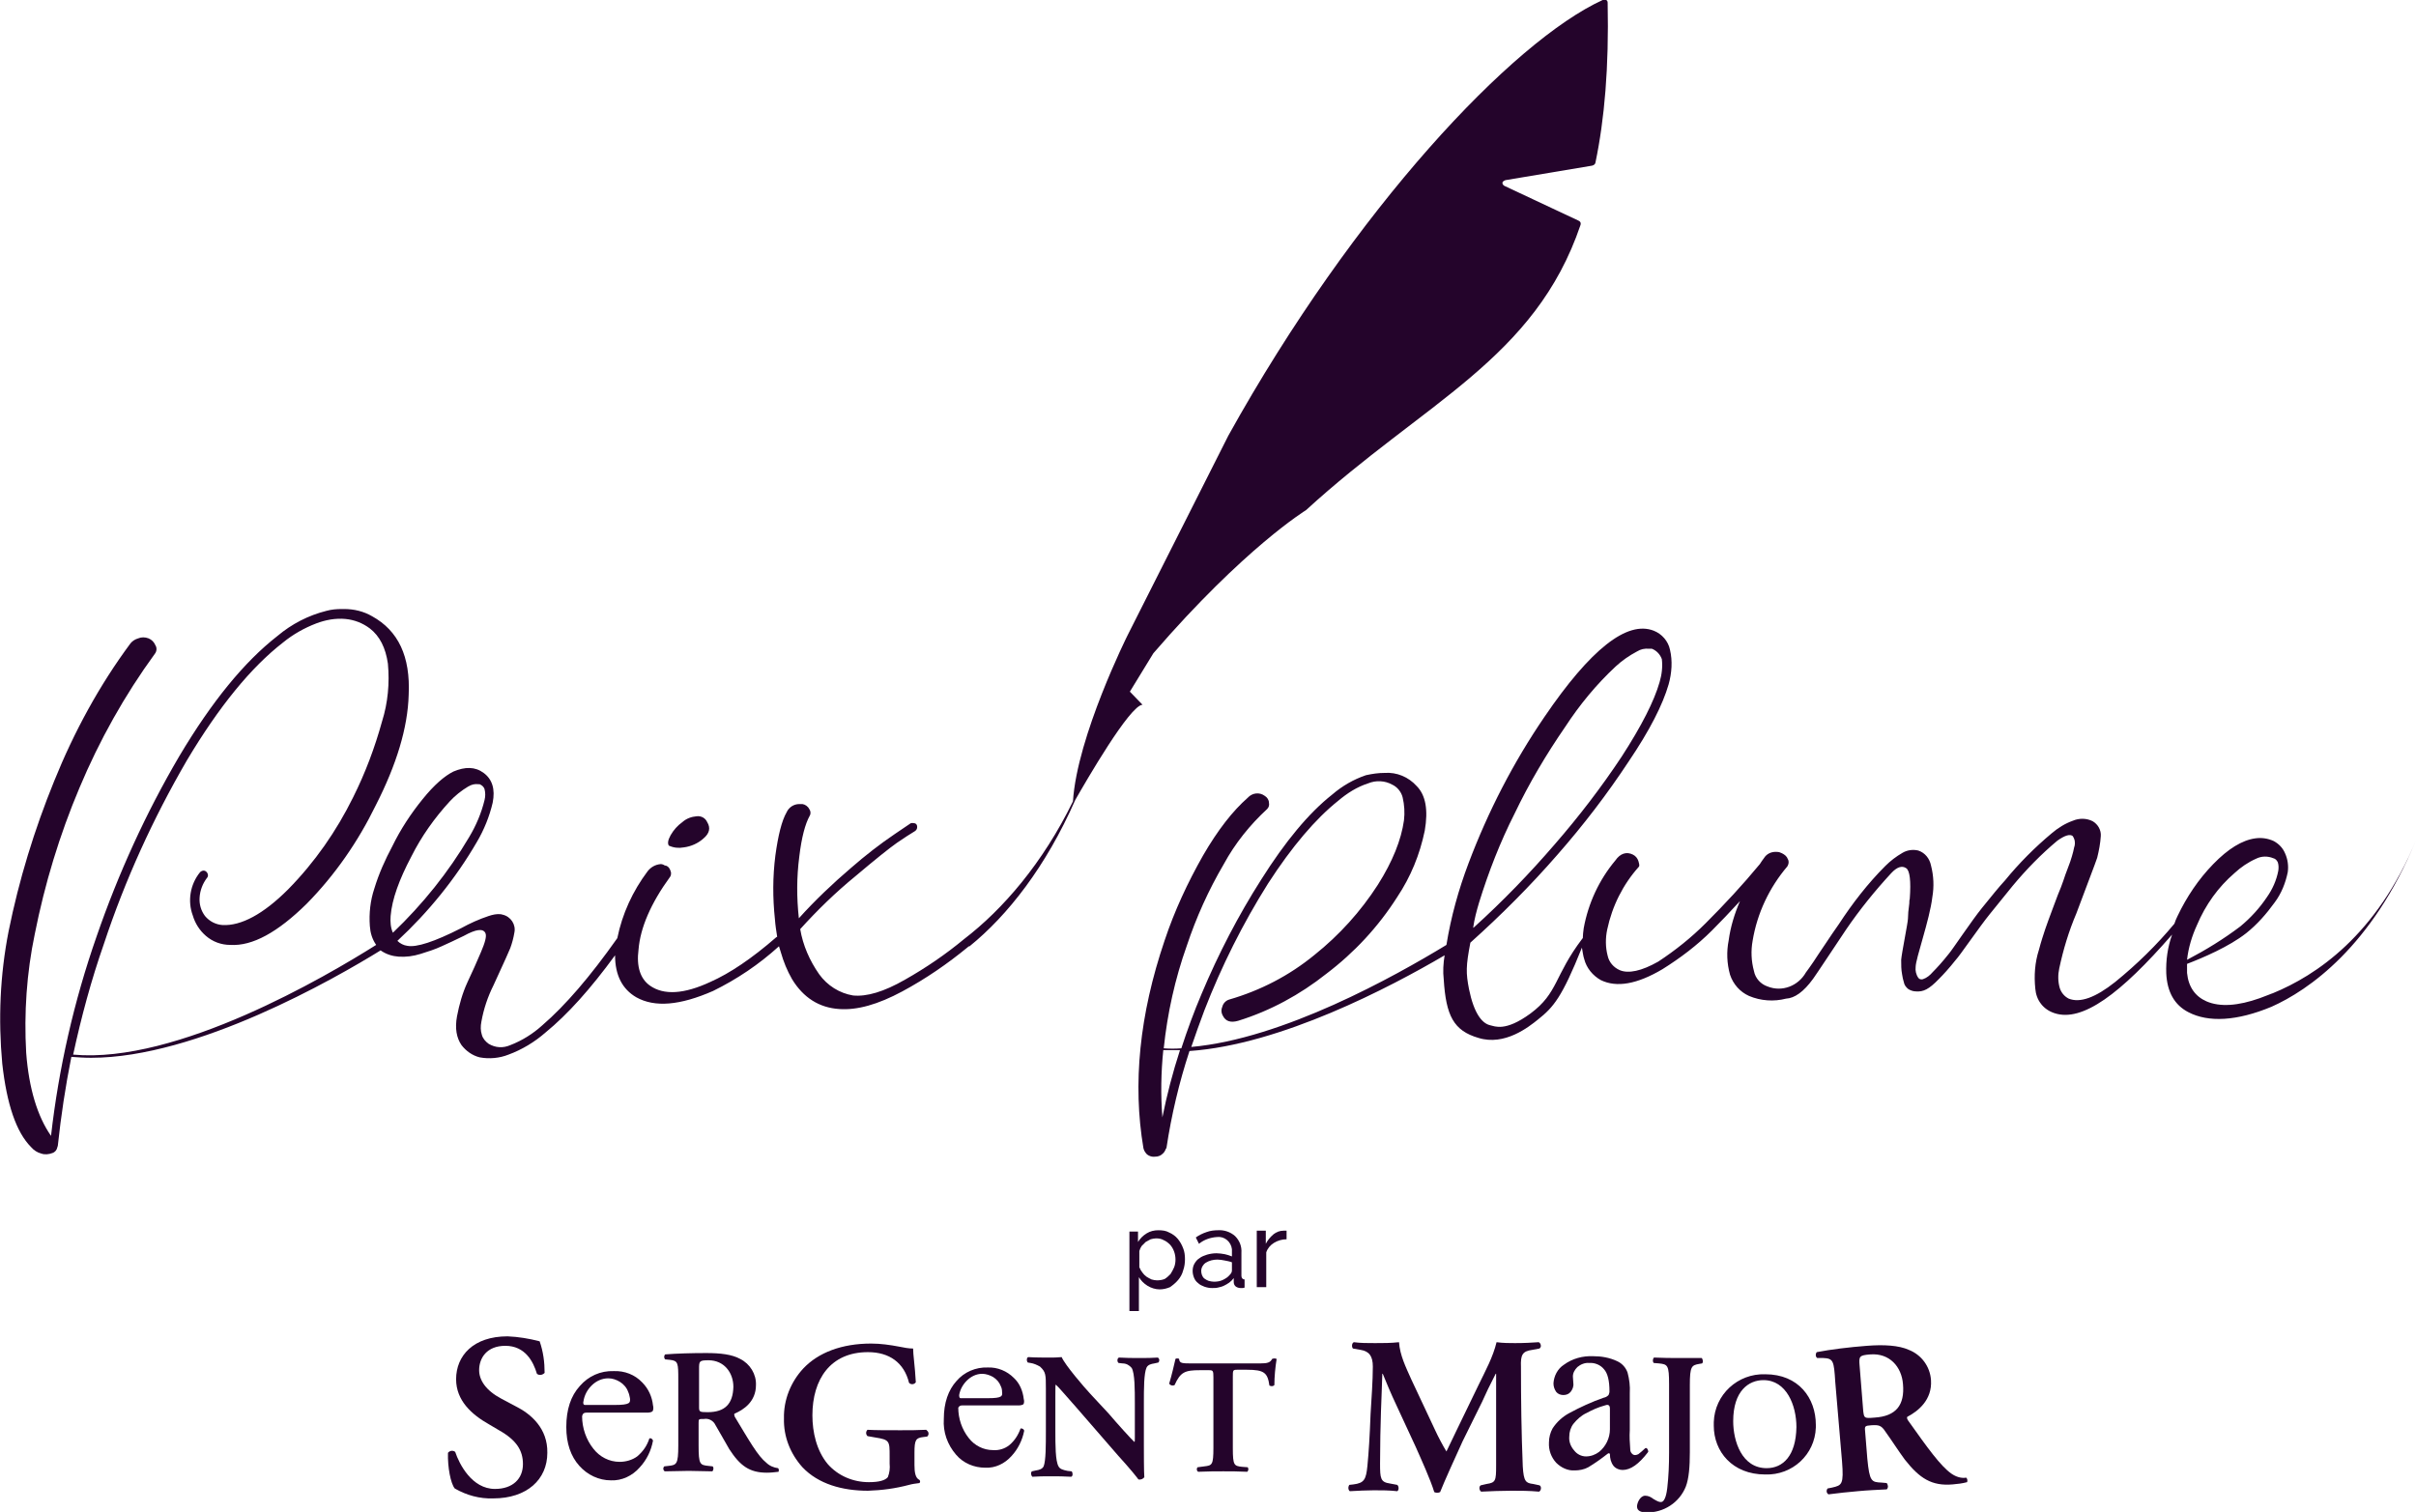
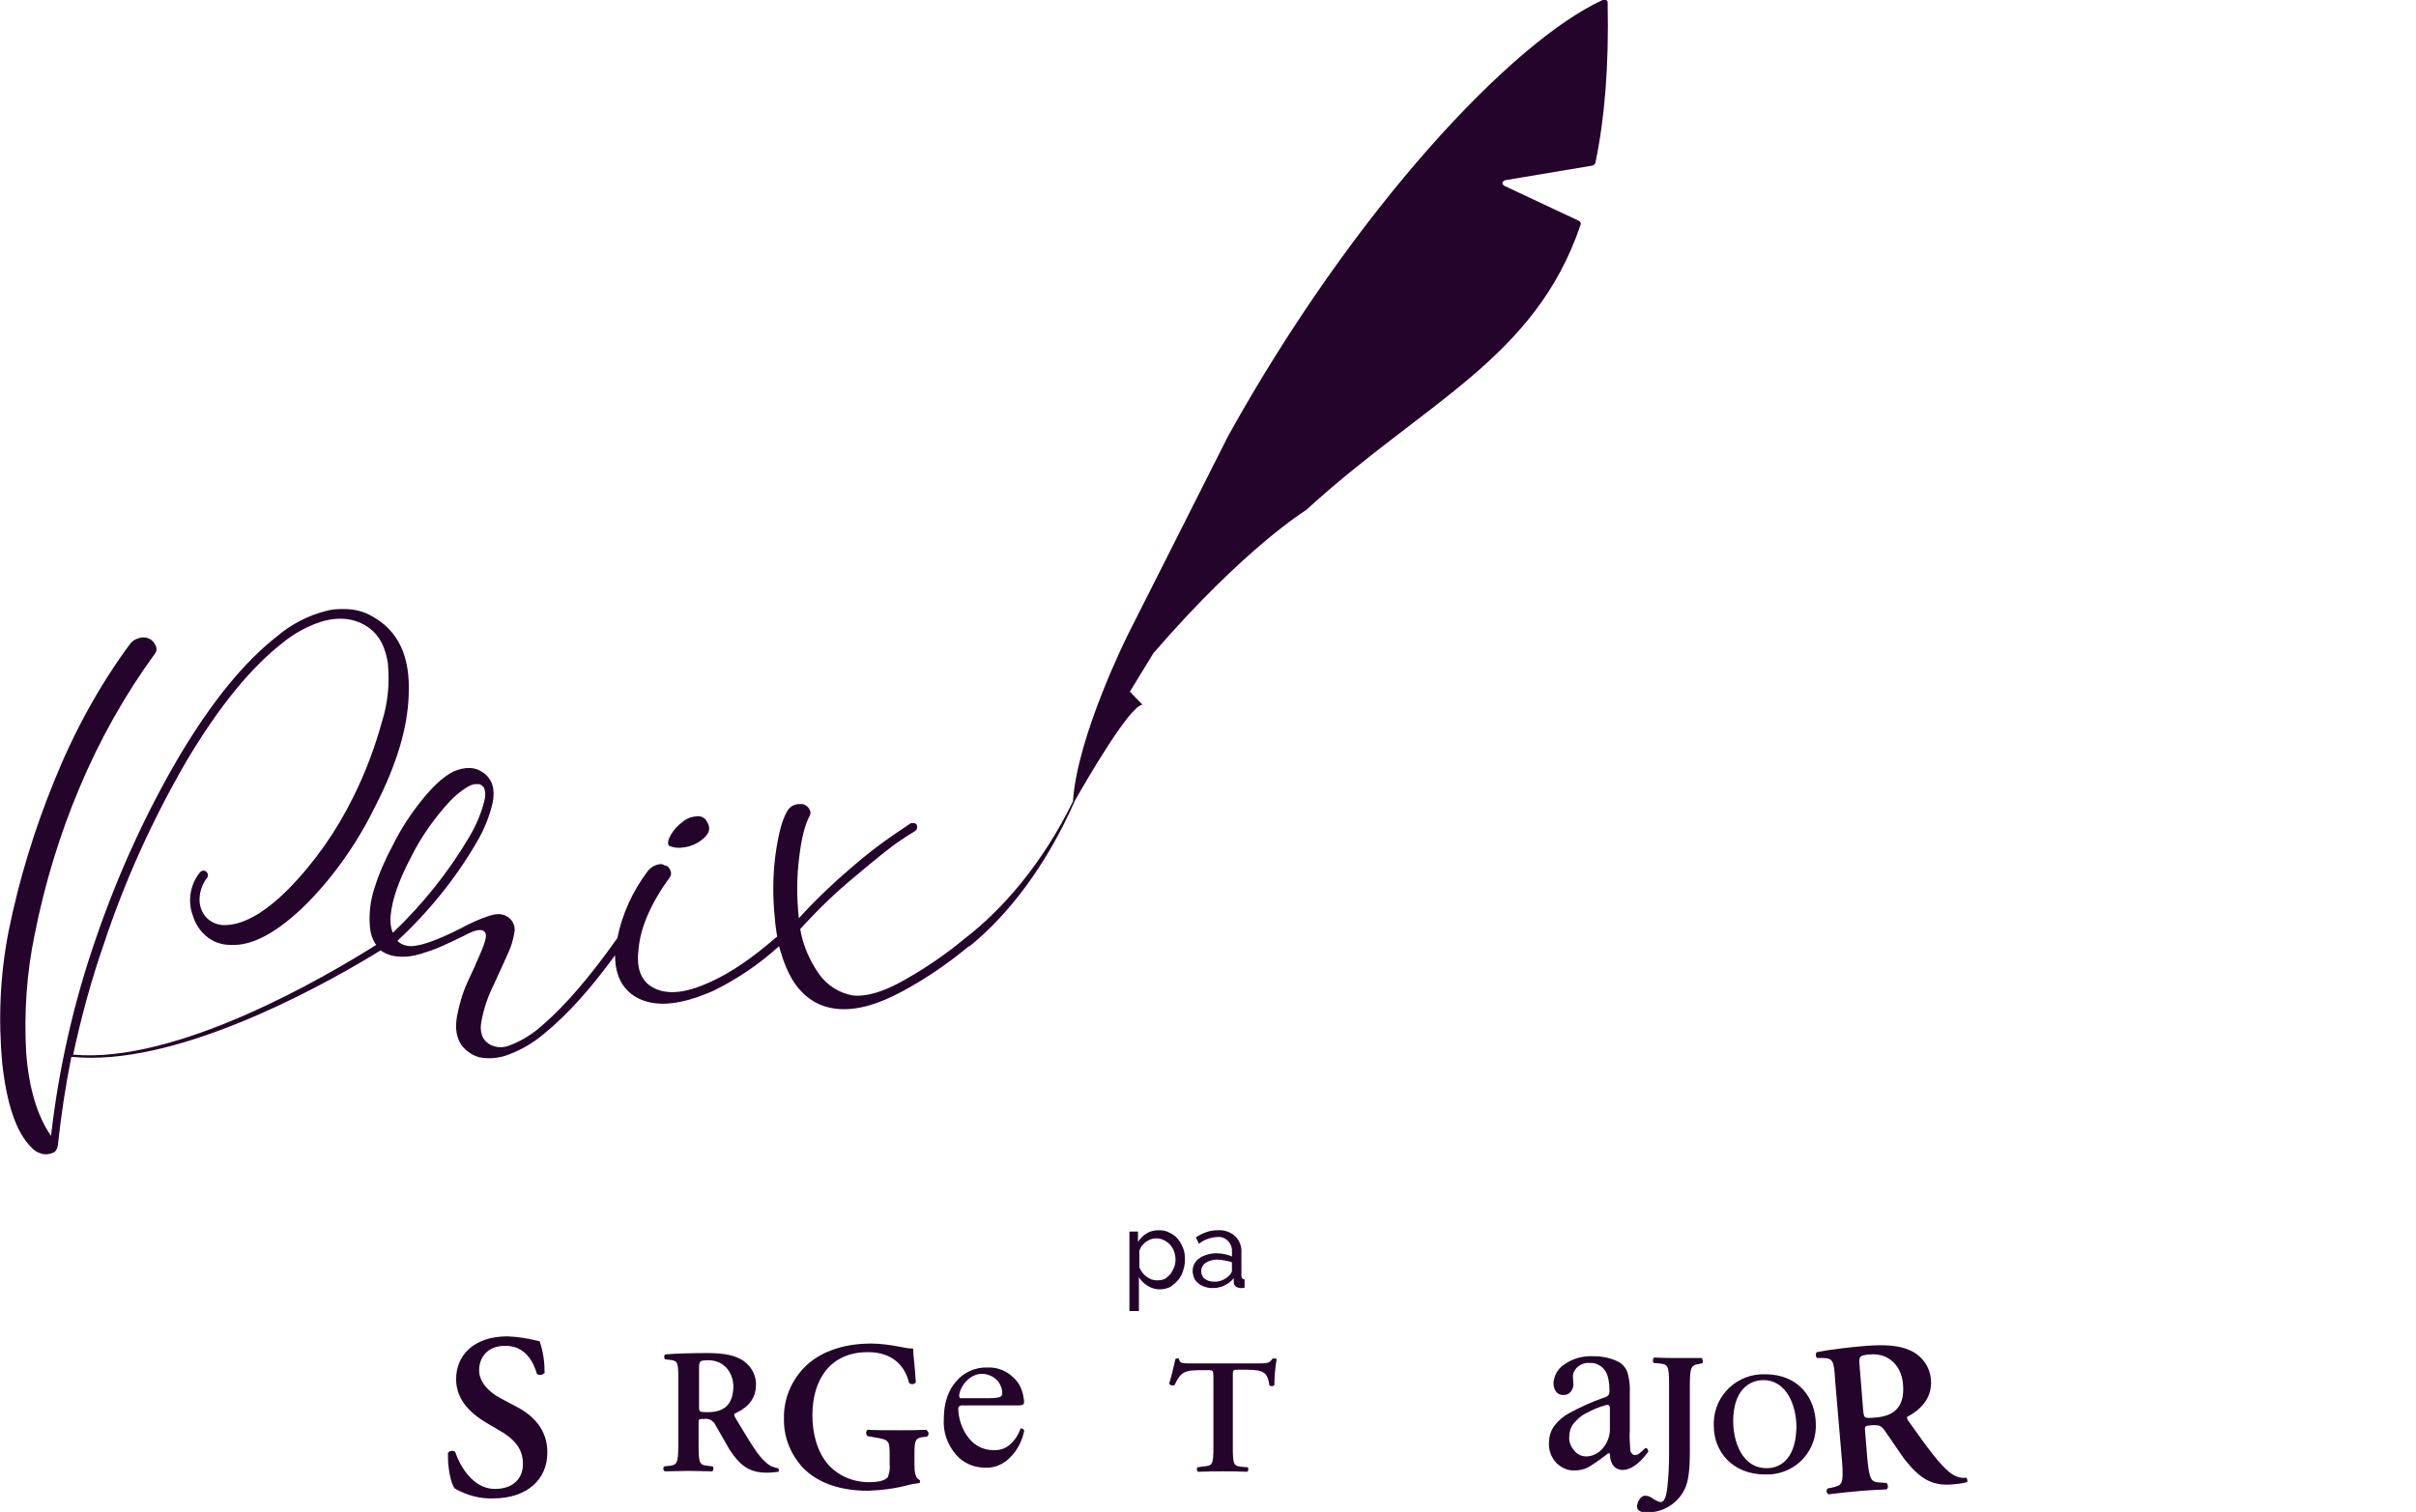
<svg xmlns="http://www.w3.org/2000/svg" version="1.1" id="Groupe_214" x="0px" y="0px" viewBox="0 0 535 334.9" style="enable-background:new 0 0 535 334.9;" xml:space="preserve">
  <style type="text/css">
	.st0{fill:none;}
	.st1{fill:#24042B;}
</style>
  <rect class="st0" width="535" height="334.9" />
  <g id="Groupe_197">
    <g>
      <path id="Tracé_2768" class="st1" d="M114.2,311.5l-3.2-1.7c-3.4-1.8-4.9-4.1-4.9-6.3c0-2.7,1.7-5.4,5.8-5.4c4.4,0,6.2,3.5,7,6.2    c0.5,0.4,1.2,0.3,1.7-0.2c0-2.4-0.3-4.7-1.1-7c-2.3-0.6-4.7-1-7.1-1.1c-7.6,0-11.4,4.3-11.4,9.5c0,4.7,3.4,7.8,7.3,10l2.2,1.3    c3.9,2.2,5.3,4.5,5.3,7.5c0,3.2-2.2,5.5-6.2,5.5c-5.1,0-7.9-5.5-8.8-8.2c-0.5-0.4-1.2-0.3-1.6,0.2c0,0,0,0,0,0    c-0.1,3.2,0.6,6.8,1.5,7.9c2.6,1.5,5.5,2.3,8.5,2.2c7.5,0,12-4.2,12-10.1C121.3,316.4,117.6,313.2,114.2,311.5" />
      <path id="Tracé_2769" class="st1" d="M169.7,324c-1.9-1.5-3.8-4.9-7-10.2c-0.1-0.3-0.2-0.6,0-0.7c1.9-0.8,4.7-2.6,4.7-6.3    c0.1-2.4-1.3-4.7-3.5-5.8c-1.8-1-4.4-1.3-7.5-1.3c-3.3,0-6.6,0.1-9.1,0.3c-0.3,0.3-0.3,0.8,0,1.1l1,0.1c1.9,0.2,1.9,0.7,1.9,4.5    v14.5c0,4.2-0.4,4.3-2.2,4.5l-0.9,0.1c-0.3,0.3-0.3,0.8,0.1,1.1c0,0,0,0,0,0c1.8,0,3.6-0.1,5.3-0.1c1.7,0,3.5,0.1,5.2,0.1    c0.3-0.1,0.4-0.9,0.1-1.1l-0.9-0.1c-1.9-0.2-2.2-0.3-2.2-4.5v-5c0-0.9,0-0.9,1.2-0.9c1-0.2,2.1,0.4,2.5,1.3    c0.9,1.5,2.1,3.7,3.1,5.4c2.4,3.7,4.5,5.2,8.3,5.2c0.9,0,1.7-0.1,2.6-0.2c0.1-0.3,0.1-0.6-0.1-0.8    C171.4,325.1,170.4,324.7,169.7,324 M156.7,312.8c-1.9,0-1.9-0.1-1.9-1.3v-8.2c0-1.8,0-2,2.1-2c3.4,0,5.5,2.7,5.5,5.9    C162.3,310.9,160.6,312.8,156.7,312.8" />
      <path id="Tracé_2770" class="st1" d="M205.1,316.7c-2,0.1-3.6,0.1-5.7,0.1c-3.2,0-5.5,0-7.3-0.1c-0.4,0.4-0.4,1,0,1.4l1.7,0.3    c3.2,0.5,3.2,0.8,3.2,4.1v1.7c0.1,1,0,2-0.4,3c-0.6,0.7-1.9,1.1-4.2,1.1c-3.5,0-6.8-1.4-9.1-4c-2.5-3-3.4-7.1-3.4-10.8    c0-8,4-14,12.3-14c4.7,0,8,2.3,9.1,6.8c0.4,0.4,1,0.4,1.4,0c0,0,0-0.1,0.1-0.1c-0.2-3.7-0.6-6.1-0.6-7.5c-1,0-2-0.2-3-0.4    c-2.1-0.4-4.2-0.7-6.3-0.7c-6.5,0-11.7,2-15,5.5c-2.8,3-4.4,7-4.3,11.1c-0.1,4,1.4,7.8,4.1,10.8c3.5,3.7,8.8,5.2,14.5,5.2    c3.1-0.1,6.1-0.5,9.1-1.3c0.7-0.2,1.5-0.3,2.3-0.4c0.2-0.2,0.2-0.5,0-0.7c-0.9-0.4-1.1-1.7-1.1-3.3v-2.7c0-2.9,0.3-3.3,2-3.5    l0.8-0.1c0.4-0.3,0.4-0.9,0.1-1.2C205.2,316.8,205.2,316.8,205.1,316.7" />
-       <path id="Tracé_2771" class="st1" d="M252.3,300.8c-1.5,0-3,0-4.5-0.1c-0.4,0.1-0.5,0.9-0.1,1.2l0.9,0.1c0.8,0,1.5,0.4,2,1    c0.7,1.2,0.7,4.8,0.7,7.8v7.7c0,0.6,0,0.8-0.1,0.9c-0.4-0.3-4.1-4.4-5.7-6.3l-4-4.3c-1.4-1.5-5.7-6.5-6.4-8.2    c-1,0.1-1.9,0.1-2.7,0.1c-1,0-3.2,0-4.7-0.1c-0.4,0.1-0.4,0.9-0.1,1.2l0.6,0.1c0.7,0.1,1.4,0.4,2.1,0.8c1.3,1.2,1.3,1.8,1.3,4.9    v9.4c0,3.1,0,6.6-0.5,7.8c-0.3,0.6-1,0.8-1.7,0.9l-0.9,0.2c-0.3,0.3-0.2,0.9,0.1,1.2c1.4-0.1,2.5-0.1,4.1-0.1c1.5,0,3,0,4.5,0.1    c0.4-0.1,0.4-0.9,0.1-1.2l-0.9-0.1c-1-0.2-1.7-0.4-2-1c-0.7-1.2-0.7-4.8-0.7-7.8v-7.7c0-2.1,0-2.6,0.1-2.6c0.7,0.6,1.9,2.1,4.5,5    l9.2,10.6c2.9,3.2,4,4.6,4.6,5.4c0.5,0.1,1-0.1,1.3-0.5c-0.1-0.9-0.1-5.8-0.1-7v-9.5c0-3.1,0-6.5,0.6-7.8c0.3-0.6,1-0.8,1.7-0.9    l0.9-0.2c0.3-0.3,0.3-0.8-0.1-1.1c0,0,0,0,0,0C255,300.8,254,300.8,252.3,300.8" />
      <path id="Tracé_2772" class="st1" d="M282.1,300.9c-0.2,0-0.3,0.1-0.4,0.1c-0.4,0.8-1,1-2.7,1h-14.8c-2.5,0-3,0-3.1-1    c-0.1-0.1-0.2-0.1-0.4-0.1c-0.2,0-0.3,0-0.4,0.1c-0.3,1.3-0.8,3.5-1.4,5.5c0.3,0.4,0.8,0.5,1.2,0.3c1.3-2.9,2.3-3.3,5.6-3.3h2    c0.9,0,1,0.1,1,1.6v15.6c0,3.8-0.3,3.9-2,4.1l-1.5,0.2c-0.3,0.3-0.2,0.8,0.1,1c2.3-0.1,4-0.1,5.6-0.1s3.2,0,5.3,0.1    c0.3-0.3,0.3-0.7,0.1-1l-1.3-0.1c-1.7-0.2-2-0.3-2-4.1V305c0-1.5,0-1.6,1-1.6h2.1c3.9,0,4.6,0.7,5,3.5c0.4,0.2,0.8,0.2,1.1-0.1    c0-1.9,0.2-3.9,0.5-5.8C282.5,300.9,282.3,300.9,282.1,300.9" />
-       <path id="Tracé_2773" class="st1" d="M339.3,299l1.6-0.3c0.4-0.3,0.4-0.8,0.1-1.2c-0.1-0.1-0.2-0.2-0.3-0.2    c-1.4,0.1-3.2,0.2-5.2,0.2c-1.1,0-2.7,0-4.1-0.2c-0.8,3.3-2.4,6.2-4,9.5l-4.6,9.5c-1.1,2.3-1.8,3.7-2.5,5.2    c-0.7-1.1-2-3.6-2.4-4.5l-5.4-11.5c-1.2-2.7-2.5-5.3-2.7-8.2c-1.8,0.2-3.6,0.2-5.3,0.2c-1.8,0-3.2,0-4.7-0.2    c-0.5,0.2-0.5,1.1-0.2,1.4l1.7,0.3c1.9,0.3,2.7,1.4,2.7,3.7c0,3.1-0.3,7.2-0.5,10.5c-0.2,5.2-0.4,8.4-0.7,11.5    c-0.3,3-0.7,3.8-3.1,4.1l-0.9,0.1c-0.3,0.4-0.3,1.1,0.1,1.4c1.9-0.1,3.7-0.2,5.3-0.2c1.8,0,3.4,0,5.2,0.2c0.4-0.2,0.4-1.1,0-1.4    l-1.6-0.3c-2.1-0.3-2.2-1.1-2.2-4.4c0-4.1,0.1-8.5,0.2-11.5c0.1-2.1,0.2-5.9,0.3-8.4h0.1c0.6,1.5,1.9,4.6,2.9,6.7l4.4,9.5    c1.1,2.5,3.3,7.3,4.1,10c0.4,0.2,0.9,0.2,1.3,0c0.9-2.3,3.4-7.8,5-11.3l4.3-8.7c0.9-2,1.6-3.5,3-6.2h0.1v20.3    c0,3.4-0.1,3.8-2.1,4.1l-1.3,0.3c-0.5,0.3-0.3,1.2,0.1,1.4c2.2-0.1,4.4-0.2,6.7-0.2c2,0,3.9,0,6.1,0.2c0.5-0.2,0.6-1.2,0.1-1.4    l-1.4-0.3c-1.6-0.2-2.1-0.5-2.3-3.9c-0.3-7.3-0.4-14.7-0.4-22C336.7,300.1,337.1,299.3,339.3,299" />
      <path id="Tracé_2774" class="st1" d="M371.9,300.8c-1.8,0-3.6,0-5.6-0.1c-0.3,0.1-0.4,0.9-0.1,1.2l1.2,0.1    c1.9,0.2,2.2,0.4,2.2,4.6v15.2c0,2.6-0.1,5.2-0.4,7.8c-0.1,0.8-0.4,3.1-1.4,3.1c-0.4,0-0.7-0.1-1.7-0.7c-0.5-0.4-1.1-0.7-1.8-0.7    c-1.1,0-1.8,1.6-1.8,2.4c0,1.1,1.2,1.3,2.1,1.3c3.8,0.1,7.3-2.2,8.7-5.7c0.7-1.8,0.9-4.5,0.9-7.6v-14.9c0-4.2,0.4-4.4,2.1-4.7    l0.6-0.1c0.3-0.2,0.2-1-0.1-1.2C375.3,300.8,373.7,300.8,371.9,300.8" />
      <path id="Tracé_2775" class="st1" d="M390.9,304.4c-6.1-0.2-11.2,4.5-11.4,10.6c0,0.3,0,0.5,0,0.8c0,5.7,4.1,10.8,11.4,10.8    c6,0.2,11-4.4,11.2-10.4c0-0.2,0-0.4,0-0.6C402.1,309.7,398.3,304.4,390.9,304.4 M391.2,325.2c-5.5,0-7.4-6-7.4-10.4    c0-6.8,3.5-9.1,6.7-9.1c5.1,0,7.3,5.6,7.3,10.4C397.7,322.5,394.8,325.2,391.2,325.2" />
      <path id="Tracé_2776" class="st1" d="M432.1,326.4c-2.4-1.7-5.2-5.6-9.6-11.8c-0.2-0.3-0.3-0.7-0.1-0.8c2.3-1.2,5.5-3.7,5.2-8.1    c-0.2-3-2.1-5.6-4.9-6.7c-2.2-1-5.5-1.2-9.3-0.9c-3.9,0.3-8,0.8-11.1,1.4c-0.3,0.4-0.3,1,0.1,1.3l1.3,0c2.3,0.1,2.4,0.6,2.7,5.3    l1.5,17.6c0.4,5.1,0,5.3-2.2,5.8l-1,0.2c-0.3,0.4-0.3,1,0.2,1.3c0,0,0,0,0,0c2.2-0.3,4.4-0.5,6.5-0.7c2.1-0.2,4.3-0.3,6.4-0.4    c0.4-0.4,0.3-1,0-1.4l-1.1-0.1c-2.3-0.1-2.7-0.2-3.2-5.3l-0.5-6.2c-0.1-1,0-1.1,1.4-1.2c1.6-0.1,2.2,0,3.1,1.4    c1.3,1.8,2.9,4.3,4.3,6.2c3.3,4.2,6,5.9,10.6,5.5c1.1-0.1,2.1-0.2,3.2-0.5c0.1-0.3,0.1-0.7-0.2-1    C434.3,327.5,433.1,327.1,432.1,326.4 M415.1,314c-2.3,0.2-2.3,0.1-2.5-1.4l-0.8-10c-0.2-2.2-0.1-2.4,2.4-2.6    c4.2-0.3,6.9,2.7,7.2,6.6C421.8,311.2,419.9,313.7,415.1,314" />
-       <path id="Tracé_2777" class="st1" d="M129.9,312.9c0.4,0,13.5,0,13.5,0s1.1,0,1.2-0.5c0.1-0.4,0.1-0.7,0-1.1    c-0.2-1.9-1-3.7-2.4-5.1c-1.6-1.7-3.9-2.6-6.3-2.5c-2.9-0.1-5.6,1.1-7.5,3.3c-2,2.2-3,5.2-3,9.1c0,3.6,1,6.5,2.9,8.6    c1.8,2,4.3,3.2,7,3.2c2.4,0.1,4.7-1,6.3-2.8c1.6-1.7,2.6-3.8,3-6c-0.1-0.3-0.4-0.6-0.7-0.5c0,0-0.1,0-0.1,0    c-0.5,1.6-1.4,2.9-2.7,4c-1.1,0.8-2.5,1.2-3.9,1.2c-2.3,0-4.4-1.1-5.8-2.9c-1.6-2-2.5-4.6-2.5-7.2    C129,313.3,129.1,312.9,129.9,312.9 M129.2,310.4c0.2-1.3,0.8-2.5,1.8-3.5c1-1,2.3-1.6,3.7-1.6c0.9,0,1.8,0.3,2.6,0.8    c0.8,0.5,1.5,1.3,1.8,2.2c0.2,0.4,0.3,0.9,0.4,1.4c0.1,1,0.1,1.5-3.4,1.5h-6.4C129.1,311.3,129.1,310.7,129.2,310.4" />
      <path id="Tracé_2778" class="st1" d="M213.1,311.3c0.3,0,12.5,0,12.5,0s1,0,1.1-0.4c0.1-0.3,0.1-0.7,0-1    c-0.2-1.8-0.9-3.5-2.2-4.7c-1.5-1.5-3.6-2.4-5.8-2.3c-2.6-0.1-5.2,1-6.9,3c-1.8,2-2.8,4.8-2.8,8.4c-0.2,2.9,0.8,5.7,2.7,7.9    c1.6,1.9,4,2.9,6.5,2.9c2.2,0.1,4.3-0.9,5.8-2.6c1.4-1.5,2.4-3.5,2.8-5.6c-0.1-0.3-0.3-0.5-0.7-0.5c0,0-0.1,0-0.1,0    c-0.5,1.4-1.3,2.7-2.5,3.7c-1,0.8-2.3,1.2-3.6,1.1c-2.1,0-4.1-1-5.4-2.7c-1.5-1.9-2.3-4.3-2.3-6.7    C212.3,311.7,212.4,311.3,213.1,311.3 M212.4,309c0.2-1.2,0.8-2.3,1.7-3.2c0.9-0.9,2.1-1.5,3.4-1.5c0.8,0,1.7,0.3,2.4,0.7    c0.8,0.5,1.4,1.2,1.7,2c0.2,0.4,0.3,0.8,0.3,1.3c0.1,0.9,0.1,1.4-3.1,1.4h-5.9C212.4,309.8,212.4,309.3,212.4,309" />
      <path id="Tracé_2779" class="st1" d="M364.9,321.7c0-0.1,0.1-0.1,0.1-0.2c-0.1-0.6-0.4-0.9-0.7-0.7c-0.5,0.5-1,0.9-1.5,1.3    c-0.2,0.1-0.5,0.2-0.7,0.2c-0.3,0-0.5-0.1-0.7-0.3c-0.3-0.3-0.4-0.6-0.4-1c-0.1-1.4-0.2-2.8-0.1-4.2v-8.2c0.1-1.6-0.1-3.1-0.5-4.6    c-0.4-1.1-1.2-2-2.3-2.5c-1.7-0.8-3.5-1.1-5.3-1.1c-2.3-0.1-4.6,0.5-6.5,1.9c-1.4,0.9-2.2,2.5-2.3,4.1c0,0.7,0.2,1.3,0.6,1.9    c0.4,0.5,1,0.7,1.6,0.7c0.6,0,1.2-0.2,1.6-0.7c0.4-0.5,0.7-1.2,0.6-1.9l-0.1-1.5c0-0.8,0.4-1.5,1-2.1c0.7-0.6,1.7-1,2.6-0.9    c1.2-0.1,2.5,0.4,3.3,1.4c0.8,0.9,1.2,2.5,1.2,4.9c0,0.3-0.1,0.5-0.2,0.8c-0.3,0.3-0.6,0.5-1.1,0.6c-2.6,0.9-5.2,2.1-7.6,3.4    c-1.5,0.8-2.8,2-3.7,3.4c-0.5,0.9-0.8,2-0.8,3.1c-0.1,1.7,0.5,3.3,1.6,4.5c1.1,1.1,2.6,1.8,4.1,1.7c1,0,2.1-0.2,3-0.7    c1.5-0.9,2.9-1.9,4.3-3c0.1-0.1,0.2-0.1,0.3-0.1c0.1,0,0.2,0.1,0.2,0.2c0,0.9,0.2,1.8,0.8,2.6c0.5,0.6,1.3,0.9,2,0.9    C361.1,325.6,362.9,324.3,364.9,321.7 M356.5,316.6c0,1.9-0.9,3.8-2.4,5c-0.8,0.6-1.8,1-2.9,1c-1,0-2-0.5-2.6-1.3    c-0.8-0.9-1.2-2-1.1-3.1c0-1,0.3-2,0.9-2.8c0.8-1,1.8-1.9,2.9-2.4c1.3-0.7,2.6-1.3,4.1-1.7c0.3-0.1,1.1-0.4,1.1,0.7L356.5,316.6z" />
      <path id="Tracé_2780" class="st1" d="M260.9,283.5c0.5-0.6,0.9-1.3,1.1-2.1c0.3-0.8,0.4-1.7,0.4-2.5c0-0.8-0.1-1.7-0.4-2.4    c-0.3-0.8-0.7-1.5-1.2-2.1c-0.5-0.6-1.2-1.1-1.9-1.4c-0.7-0.4-1.5-0.5-2.4-0.5c-0.9,0-1.8,0.2-2.6,0.7c-0.8,0.5-1.4,1.1-1.9,1.9    v-2.3h-1.9v17.6h2.1v-7.5c0.5,0.8,1.1,1.4,1.9,1.9c0.8,0.5,1.8,0.8,2.7,0.8c0.8,0,1.6-0.2,2.3-0.5    C259.8,284.6,260.4,284.1,260.9,283.5 M256.2,283.6c-0.4,0-0.8-0.1-1.2-0.2c-0.4-0.2-0.8-0.4-1.1-0.6c-0.4-0.3-0.7-0.6-0.9-0.9    c-0.3-0.4-0.5-0.7-0.7-1.2v-3.6c0.1-0.4,0.3-0.8,0.5-1.1c0.3-0.3,0.6-0.6,0.9-0.9c0.4-0.2,0.7-0.4,1.1-0.6    c0.4-0.1,0.8-0.2,1.2-0.2c0.6,0,1.2,0.1,1.7,0.4c0.5,0.2,1,0.6,1.4,1c0.8,0.9,1.2,2.1,1.2,3.3c0,0.6-0.1,1.2-0.3,1.7    c-0.2,0.5-0.5,1-0.8,1.5c-0.4,0.4-0.8,0.8-1.3,1.1C257.4,283.5,256.8,283.6,256.2,283.6" />
      <path id="Tracé_2781" class="st1" d="M273.5,273.8c-1-0.9-2.4-1.4-3.8-1.3c-0.8,0-1.7,0.1-2.5,0.4c-0.9,0.3-1.7,0.7-2.4,1.2    l0.7,1.4c1.1-0.9,2.5-1.4,4-1.5c1.6-0.2,3.1,1,3.3,2.7c0,0.2,0,0.4,0,0.6v1c-0.5-0.2-1.1-0.4-1.6-0.5c-0.6-0.1-1.2-0.2-1.8-0.2    c-0.7,0-1.4,0.1-2.1,0.3c-0.6,0.2-1.2,0.4-1.7,0.8c-0.5,0.3-0.8,0.7-1.1,1.2c-0.3,0.5-0.4,1.1-0.4,1.6c0,0.5,0.1,1,0.3,1.5    c0.2,0.5,0.5,0.9,0.9,1.2c0.4,0.4,0.9,0.6,1.4,0.8c0.6,0.2,1.1,0.3,1.7,0.3c0.4,0,0.9,0,1.3-0.1c0.4-0.1,0.9-0.2,1.3-0.4    c0.4-0.2,0.8-0.4,1.2-0.7c0.4-0.3,0.7-0.6,1-1l0,0.9c0,0.4,0.2,0.8,0.5,1c0.3,0.2,0.7,0.3,1,0.3c0.1,0,0.3,0,0.4,0    c0.1,0,0.3,0,0.5-0.1v-1.8c-0.4,0-0.7-0.3-0.7-0.8v-5.1C275,276.1,274.5,274.8,273.5,273.8 M272.8,281.4c0,0.4-0.2,0.7-0.5,1    c-0.4,0.5-0.9,0.8-1.5,1.1c-0.6,0.3-1.3,0.4-2,0.4c-0.4,0-0.8-0.1-1.2-0.2c-0.3-0.1-0.6-0.3-0.9-0.5c-0.5-0.4-0.7-1.1-0.7-1.7    c0-0.7,0.4-1.4,1-1.8c0.8-0.5,1.7-0.7,2.6-0.7c0.5,0,1.1,0.1,1.6,0.2c0.5,0.1,1.1,0.2,1.6,0.4L272.8,281.4z" />
-       <path id="Tracé_2782" class="st1" d="M284.2,272.6c-0.8,0-1.6,0.3-2.2,0.8c-0.7,0.6-1.3,1.3-1.7,2.1v-2.9h-2v12.5h2.1v-7.7    c0.3-0.9,0.9-1.6,1.7-2.1c0.8-0.5,1.8-0.8,2.8-0.8v-1.9c-0.1,0-0.2,0-0.3,0L284.2,272.6z" />
    </g>
-     <path id="Tracé_2783" class="st1" d="M535,186.1c-8.7,21.1-22.2,30-31.7,33.9c-0.3,0.1-0.6,0.2-0.8,0.3c-0.8,0.3-1.6,0.6-2.1,0.8   c-4.8,1.7-8.8,2-11.8,0.7c-2.5-1.1-4-3.2-4.3-6.3c0-0.7,0-1.4,0-2c3.4-1.3,9.3-3.8,13.1-6.8c2.4-1.9,4.5-4.3,6.3-6.8   c1.5-2,2.4-4.3,2.9-6.7c0.2-1.4,0-2.9-0.6-4.2c-0.5-1.2-1.4-2.1-2.5-2.7c-1.3-0.6-2.7-0.8-4.1-0.6c-2.9,0.4-6,2.3-9.3,5.7   c-3.3,3.4-5.9,7.3-7.9,11.5c-0.3,0.6-0.5,1.1-0.7,1.7c-3.9,4.7-8.3,9-13.1,12.9c-4.4,3.5-7.8,4.7-10.3,3.7c-1-0.5-1.7-1.4-2-2.4   c-0.4-1.4-0.4-2.9-0.1-4.3c0.9-4.2,2.1-8.2,3.8-12.2c2.5-6.7,4.1-10.8,4.6-12.3c0.4-1.6,0.7-3.2,0.8-4.8c0.1-1.3-0.6-2.6-1.8-3.3   c-1.4-0.7-3-0.7-4.4-0.1c-1.7,0.6-3.3,1.6-4.7,2.8c-3.7,3.1-7.2,6.6-10.3,10.4c-1.3,1.4-3,3.5-5.1,6.1c-2.2,2.7-6.6,9.3-7.3,10.1   c-1.5,1.9-2.7,3.2-3.6,4.1c-0.6,0.7-1.3,1.3-2.2,1.6c-0.4,0.1-0.8,0-1-0.3c-0.5-0.7-0.7-1.6-0.6-2.4c0-1.9,3.1-10.4,3.7-15.5   c0.4-2.3,0.3-4.7-0.3-7c-0.3-1.5-1.3-2.8-2.8-3.3c-1.2-0.3-2.5-0.1-3.5,0.5c-1.4,0.8-2.7,1.8-3.8,2.9c-3.9,3.9-7.3,8.3-10.3,12.9   c-1,1.4-2,2.9-3,4.4c-1,1.5-1.9,2.8-2.6,3.9c-0.7,1-1.3,1.9-1.7,2.4l0,0c-1.7,3-5.3,4.4-8.5,3.1c-1.5-0.5-2.7-1.8-3-3.4   c-0.6-2.2-0.7-4.5-0.3-6.7c1-6.1,3.7-11.8,7.7-16.5c0.3-0.5,0.4-1.1,0.1-1.6c-0.2-0.6-0.7-1-1.3-1.3c-0.4-0.2-0.7-0.3-1.1-0.3   c-1.2-0.1-2.3,0.4-2.9,1.4c-0.3,0.4-0.6,0.8-0.9,1.3c-3.8,4.6-7.8,8.9-12,13.1c-3.2,3.2-6.7,6-10.5,8.5c-3.7,2.1-6.6,2.7-8.5,1.9   c-1.4-0.6-2.4-1.8-2.7-3.2c-0.5-1.9-0.5-3.9-0.1-5.8c1.1-5.2,3.5-10,7-13.9c0.2-0.2,0.1-0.6-0.1-1.3c-0.2-0.6-0.6-1.1-1.2-1.4   c-1.4-0.7-2.8-0.3-3.9,1.3c-3.6,4.3-6,9.5-7,15c-0.1,0.8-0.2,1.5-0.2,2.2c0,0-0.1,0.1-0.1,0.1c-6.3,8.3-5.3,12-11.5,16.6   c-5.6,4.1-7.9,2.8-8.9,2.6c-1.8-0.4-3.6-2.6-4.7-8c-0.7-3.6-0.7-5.1,0.3-10.3c6.8-6.1,13.3-12.6,19.3-19.5   c5.7-6.5,11-13.4,15.8-20.7c4.6-6.8,7.5-12.5,8.8-17c0.7-2.5,0.9-5.2,0.3-7.7c-0.4-1.9-1.8-3.5-3.6-4.2c-5.9-2.3-14,4.1-24.2,19.1   c-6.9,10.1-12.5,21-16.8,32.4c-2.2,5.8-3.9,11.9-4.9,18.1c-11.5,7-36.2,20.8-56.5,22.6c0.9-2.7,1.9-5.4,2.9-8.1   c3.8-9.8,8.5-19.2,14.1-28.1c5.3-8.2,10.5-14.3,15.5-18.3c2-1.7,4.2-3.1,6.7-3.9c1.7-0.7,3.7-0.6,5.3,0.3c1.1,0.5,2,1.6,2.3,2.8   c0.4,1.7,0.5,3.4,0.3,5.1c-0.6,4.3-2.5,9.1-5.8,14.3c-3.8,5.9-8.5,11.1-14,15.5c-5.6,4.6-12,7.9-18.9,9.9c-0.7,0.2-1.3,0.8-1.5,1.5   c-0.3,0.7-0.3,1.4,0.1,2.1c0.6,1.2,1.7,1.6,3.4,1.1c7.1-2.2,13.7-5.8,19.5-10.4c6.2-4.7,11.5-10.4,15.7-17c3-4.5,5-9.4,6.1-14.7   c0.8-4.6,0.2-7.9-1.8-9.9c-1.8-2-4.4-3.1-7.1-2.9c-1.4,0-2.7,0.2-4.1,0.5c-2.7,0.9-5.3,2.4-7.5,4.3c-5.2,4.1-10.4,10.4-15.7,18.8   c-5.1,8-9.5,16.5-13.2,25.3c-1.7,4-3.2,8.1-4.5,12.1c-1.3,0.1-2.6,0.1-3.9,0c0.8-7.7,2.5-15.4,5.1-22.7c2.1-6.3,4.8-12.3,8.2-18.1   c2.5-4.6,5.8-8.7,9.6-12.2c0.4-0.4,0.5-0.9,0.4-1.4c0-0.6-0.4-1.2-0.9-1.5c-1.2-0.9-2.8-0.7-3.8,0.4c-3.3,2.9-6.6,7.1-9.9,12.8   c-3.4,6-6.3,12.2-8.5,18.8c-5.6,16.5-7.1,31.8-4.7,46c0.1,0.5,0.4,1,0.8,1.4c0.5,0.4,1.2,0.6,1.8,0.5c0.6,0,1.2-0.2,1.6-0.6   c0.4-0.3,0.6-0.7,0.8-1.2l0.1-0.1c1.1-7.3,2.8-14.5,5.1-21.5c20.2-1.4,44.4-14.1,56.5-21.2c-0.3,1.8-0.4,3.6-0.2,5.3   c0.5,8.1,2.2,11.4,7.7,13c5.8,1.8,11.1-2.4,13.2-4.1c3.4-2.7,5.3-4.9,9.7-15.9c0.1,0.5,0.3,2,0.5,2.5c0.5,2,1.9,3.7,3.7,4.7   c3.5,1.7,8,0.9,13.6-2.4c4-2.5,7.7-5.3,11-8.6c1.9-1.9,4-4.1,6.2-6.5c-1.2,2.8-2.1,5.7-2.5,8.7c-0.5,2.5-0.4,5.1,0.3,7.6   c0.7,2.1,2.2,3.8,4.2,4.7c2.6,1.1,5.5,1.3,8.2,0.6c1.9-0.1,3.9-1.5,6-4.4c0.5-0.7,1.5-2.2,3.1-4.6s3-4.5,4.2-6.3   c3-4.4,6.4-8.6,10-12.5c1.3-1.4,2.4-1.7,3.3-1.1c0.8,0.5,1.1,2.8,0.8,6.8c-0.1,0.3-0.1,0.7-0.1,1c-0.2,1.4-0.3,2.6-0.3,3.4   c0,0.8-1.4,7.7-1.5,9.1c0,1.1,0,2.2,0.2,3.2c0.1,0.6,0.2,1.2,0.4,1.8c0.1,0.6,0.5,1.1,1,1.5c0.5,0.3,1.1,0.5,1.7,0.5   c1.6,0.1,2.8-0.4,5.1-2.8c0.9-0.9,2.2-2.3,3.7-4.2c0.8-0.8,5.3-7.4,7.5-10.1c2.2-2.7,3.9-4.8,5.1-6.3c3-3.6,6.3-7,9.9-10   c1.7-1.2,2.8-1.5,3.4-1c0.2,0.3,0.3,0.6,0.4,0.9c0.1,0.5,0.1,1.1-0.1,1.6c-0.1,0.6-0.3,1.3-0.5,2c-0.2,0.7-0.5,1.6-0.9,2.6   s-0.7,1.9-1,2.8s-0.7,1.9-1.2,3.1c-0.4,1.1-0.8,2.1-1.2,3.2c-0.7,1.8-1.2,3.3-1.6,4.4c-0.4,1.2-0.9,2.7-1.4,4.6   c-0.9,2.8-1.1,5.7-0.8,8.6c0.1,1.2,0.5,2.4,1.3,3.4c0.7,0.9,1.7,1.6,2.9,2c6.2,2.1,14.7-4.3,26.1-17.4c-1,2.8-1.4,5.7-1.3,8.6   c0.2,4.1,1.8,7,4.9,8.6c4.4,2.3,10.7,2,18.4-1.2C511.1,219.4,525.3,209.7,535,186.1 M257.4,247.5c-0.4-5-0.3-10,0.2-14.9   c0.8,0,1.5,0,2.4,0c0.4,0,0.9,0,1.3,0C259.7,237.5,258.4,242.5,257.4,247.5 M327.5,200c2.1-6.8,4.7-13.5,7.9-19.8   c3.2-6.7,7-13.1,11.2-19.2c3.2-4.9,6.9-9.4,11.2-13.4c1.4-1.3,3-2.4,4.7-3.3c0.8-0.5,1.7-0.7,2.7-0.6h0.6c1,0.4,1.8,1.2,2.2,2.3   c0.2,1.7,0,3.4-0.5,5.1c-1.2,4.2-4,9.7-8.4,16.5c-4.5,6.8-9.5,13.3-14.8,19.4c-5.6,6.5-11.5,12.6-17.9,18.4c-0.1,0-0.2,0.1-0.2,0.2   C326.5,203.5,327,201.7,327.5,200 M494.8,193.4c1.4-1.3,3-2.4,4.8-3.2c1.2-0.6,2.6-0.6,3.8-0.1c0.5,0.1,0.8,0.5,1,0.9   c0.2,0.6,0.2,1.3,0.1,1.9c-0.4,2.1-1.3,4.1-2.5,5.8c-1.6,2.4-3.6,4.6-5.9,6.5c-3.7,2.8-7.6,5.2-11.8,7.4c0.3-2.7,1.1-5.3,2.2-7.7   C488.4,200.4,491.2,196.5,494.8,193.4" />
    <path id="Tracé_2784" class="st1" d="M151.4,187.7c1.6-0.2,3.2-0.9,4.4-2c1.3-1.1,1.6-2.3,0.8-3.6c-0.4-0.9-1.3-1.4-2.3-1.3   c-1.2,0.1-2.3,0.5-3.2,1.3c-1.1,0.8-1.9,1.7-2.6,2.9c-0.6,1.1-0.7,1.8-0.4,2.3C149.2,187.8,150.3,187.9,151.4,187.7" />
    <path id="Tracé_2785" class="st1" d="M214.3,209.8c0.1-0.1,0.2-0.2,0.3-0.2l0.1,0l0,0c8.4-6.8,16.9-17.6,23.4-32.4   c2.4-4.2,12.1-21,14.9-21.1l-2.8-2.9l5.2-8.5c20.2-23.4,33.8-31.7,33.8-31.7C315.4,89,339.9,79.6,350,49.8c0.1-0.4,0-0.7-0.4-0.9   l-16.4-7.7c0,0-0.5-0.2-0.5-0.7c0-0.4,0.7-0.6,0.7-0.6l19.1-3.2c0,0,0.7-0.1,0.8-0.7c2-9.6,3-21,2.7-35.4c0-0.6-0.5-0.8-1.1-0.6   c-19.9,9.1-54.9,46.1-82.9,96.5v0l-22.3,44.2c0,0-11.2,22.4-12.1,36.8c-6.7,13.7-15.5,23.9-24.1,30.5h0c-4.1,3.4-8.5,6.4-13.1,9   c-4.7,2.7-8.5,3.8-11.5,3.5c-3-0.5-5.7-2.2-7.5-4.7c-2.1-3-3.6-6.4-4.2-10c3.8-4.2,7.8-8.1,12.2-11.7c4.5-3.8,7.5-6.2,9.2-7.4   c1.6-1.1,3-2,4-2.6c0.3-0.2,0.5-0.5,0.5-0.9c0-0.6-0.3-0.9-1-0.9c-0.2,0-0.4,0-0.5,0.1l-3.4,2.3c-3.4,2.3-6.6,4.8-9.7,7.5   c-4.1,3.5-8,7.2-11.6,11.2c-0.5-4.6-0.5-9.1,0.1-13.7c0.5-4.2,1.3-7.2,2.3-9c0.3-0.5,0.2-1.1-0.1-1.5c-0.3-0.6-0.9-1-1.5-1.1H177   c-1.2,0-2.3,0.7-2.8,1.8c-1.1,1.9-1.9,5.2-2.5,9.6c-0.6,4.7-0.6,9.4-0.1,14.1c0.1,1.4,0.3,2.6,0.5,3.9c-0.1,0-0.1,0.1-0.2,0.1   c-5.4,4.7-10.3,8-14.6,9.9c-5.8,2.7-10.3,3-13.4,0.8c-2.1-1.5-3-4.2-2.5-8c0.4-4.8,2.7-10.2,7-16.1c0.2-0.3,0.2-0.6,0.2-0.9   c-0.1-0.4-0.2-0.7-0.4-1c-0.2-0.3-0.6-0.6-1-0.6c-0.3-0.2-0.6-0.3-0.9-0.3c-1.2,0.1-2.2,0.7-2.9,1.6c-3.3,4.4-5.6,9.4-6.7,14.8   c-6,8.5-11.5,14.9-16.6,19.3c-2.1,1.9-4.5,3.4-7.1,4.4c-1.6,0.7-3.3,0.6-4.8-0.3c-0.7-0.5-1.3-1.2-1.5-2c-0.3-0.9-0.3-1.9-0.1-2.9   c0.5-2.8,1.4-5.5,2.7-8.1c2.4-5.2,3.6-7.9,3.7-8.2c0.4-1.1,0.7-2.2,0.9-3.4c0.4-1.8-0.8-3.6-2.6-4c-0.1,0-0.3-0.1-0.4-0.1   c-0.9-0.1-1.8,0.1-2.7,0.4c-2.1,0.7-4.1,1.6-6.1,2.7c-5.9,3-9.9,4.3-11.9,3.9c-0.8-0.1-1.6-0.5-2.2-1.1   c6.9-6.4,12.9-13.8,17.6-21.9c1.6-2.7,2.8-5.7,3.5-8.7c0.6-3-0.1-5.2-2-6.6c-1.9-1.4-4.1-1.4-6.7-0.3c-2,1-4.3,3-6.8,6.1   c-2.6,3.2-4.9,6.7-6.7,10.4c-1.6,3-3,6.1-4,9.4c-0.9,2.7-1.2,5.5-1,8.3c0.1,1.5,0.5,2.9,1.4,4.2c-11.1,7-44.1,26.4-67.1,24.3   c1.8-8.3,4-16.5,6.8-24.5c4.7-14.2,10.9-27.8,18.4-40.7c7.1-11.9,14.2-20.6,21.3-26.1c2.2-1.8,4.7-3.2,7.3-4.2   c2.1-0.8,4.3-1.2,6.5-1c2,0.2,3.8,0.9,5.4,2.1c2.2,1.7,3.5,4.3,4,7.8c0.4,4.3,0,8.7-1.3,12.8c-1.6,5.8-3.7,11.4-6.4,16.8   c-3.7,7.5-8.5,14.4-14.4,20.4c-5.5,5.5-10.4,8.1-14.5,7.9c-1.5-0.1-2.9-0.8-3.9-2c-0.9-1.2-1.3-2.6-1.2-4.1   c0.1-1.6,0.7-3.1,1.6-4.3c0.4-0.4,0.3-1-0.1-1.4c-0.4-0.4-1-0.3-1.4,0.1l0,0c-2.2,2.7-2.8,6.4-1.6,9.6c0.5,1.7,1.5,3.3,2.9,4.5   c1.5,1.3,3.4,2,5.4,2c4.9,0.3,10.5-2.8,16.9-9.1c6.3-6.4,11.4-13.8,15.3-21.8c4.6-9,7.1-17.2,7.3-24.5c0.4-8.5-2.3-14.2-8.1-17.4   c-1.9-1.1-4-1.6-6.2-1.6h-0.5c-1.2,0-2.3,0.1-3.4,0.4c-4,1-7.7,2.9-10.9,5.6c-7.3,5.7-14.5,14.5-21.7,26.6   c-7.4,12.6-13.5,26-18.3,39.9c-5,14.3-8.4,29.2-10.1,44.2c-3-4.3-4.9-10.5-5.5-18.4c-0.5-8.8,0.1-17.7,1.9-26.3   c2.2-11.1,5.5-22,9.9-32.4c4.4-10.5,10-20.5,16.7-29.7c0.4-0.5,0.5-1.3,0.1-1.9c-0.3-0.7-0.8-1.2-1.5-1.5c-0.8-0.3-1.6-0.3-2.3,0   c-0.7,0.2-1.3,0.6-1.7,1.1C22,151.8,16.4,162.1,12,173c-4.4,10.8-7.8,21.9-10.1,33.3C0,216-0.4,225.8,0.5,235.6   c1,9,3.1,15.2,6.4,18.5c0.6,0.7,1.4,1.2,2.2,1.4c0.8,0.3,1.7,0.2,2.5-0.1c0.6-0.2,1-0.7,1.1-1.3c0-0.1,0.1-0.2,0.1-0.3   c0.7-6.6,1.7-13.2,3-19.7c1.4,0.1,2.8,0.2,4.4,0.2c23.4,0,53.9-17.5,64.1-23.8c0,0,0.1,0.1,0.1,0.1c1.2,0.8,2.5,1.2,3.9,1.3   c1.6,0.1,3.2-0.1,4.8-0.6c1.6-0.5,3.2-1,4.7-1.7c1.4-0.6,3-1.4,4.9-2.3c2.7-1.5,4.3-1.7,4.8-0.6c0.3,0.7-0.1,2.1-1,4.2   s-1.9,4.4-3,6.7c-1.1,2.4-1.8,4.9-2.3,7.5c-0.5,2.7-0.1,4.8,1,6.4c1,1.3,2.4,2.3,4,2.7c2.1,0.4,4.4,0.2,6.4-0.6   c3-1.1,5.8-2.8,8.2-4.9c4.9-4,10-9.7,15.4-17.1c0,4.4,1.6,7.5,4.7,9.3c4.1,2.3,9.7,1.8,17-1.4c5.3-2.6,10.2-5.9,14.6-9.9l0.4,1.3   c0.6,2.1,1.4,4.1,2.5,6c2.5,4.1,6,6.3,10.4,6.6c4,0.3,8.6-1,14-3.9C205,216.8,209.8,213.5,214.3,209.8L214.3,209.8 M86.5,202.9   c0.3-3.7,1.9-8.1,4.6-13.2c2.2-4.4,5.1-8.5,8.5-12.2c1.2-1.3,2.6-2.4,4.1-3.3c0.7-0.4,1.4-0.6,2.2-0.5c0.2,0,0.4,0,0.5,0.1   c0.4,0.2,0.8,0.6,0.9,1c0.2,0.8,0.2,1.6,0,2.4c-0.7,2.9-1.9,5.7-3.4,8.2c-4.6,7.8-10.3,14.9-16.9,21.2   C86.5,205.5,86.4,204.2,86.5,202.9" />
  </g>
</svg>